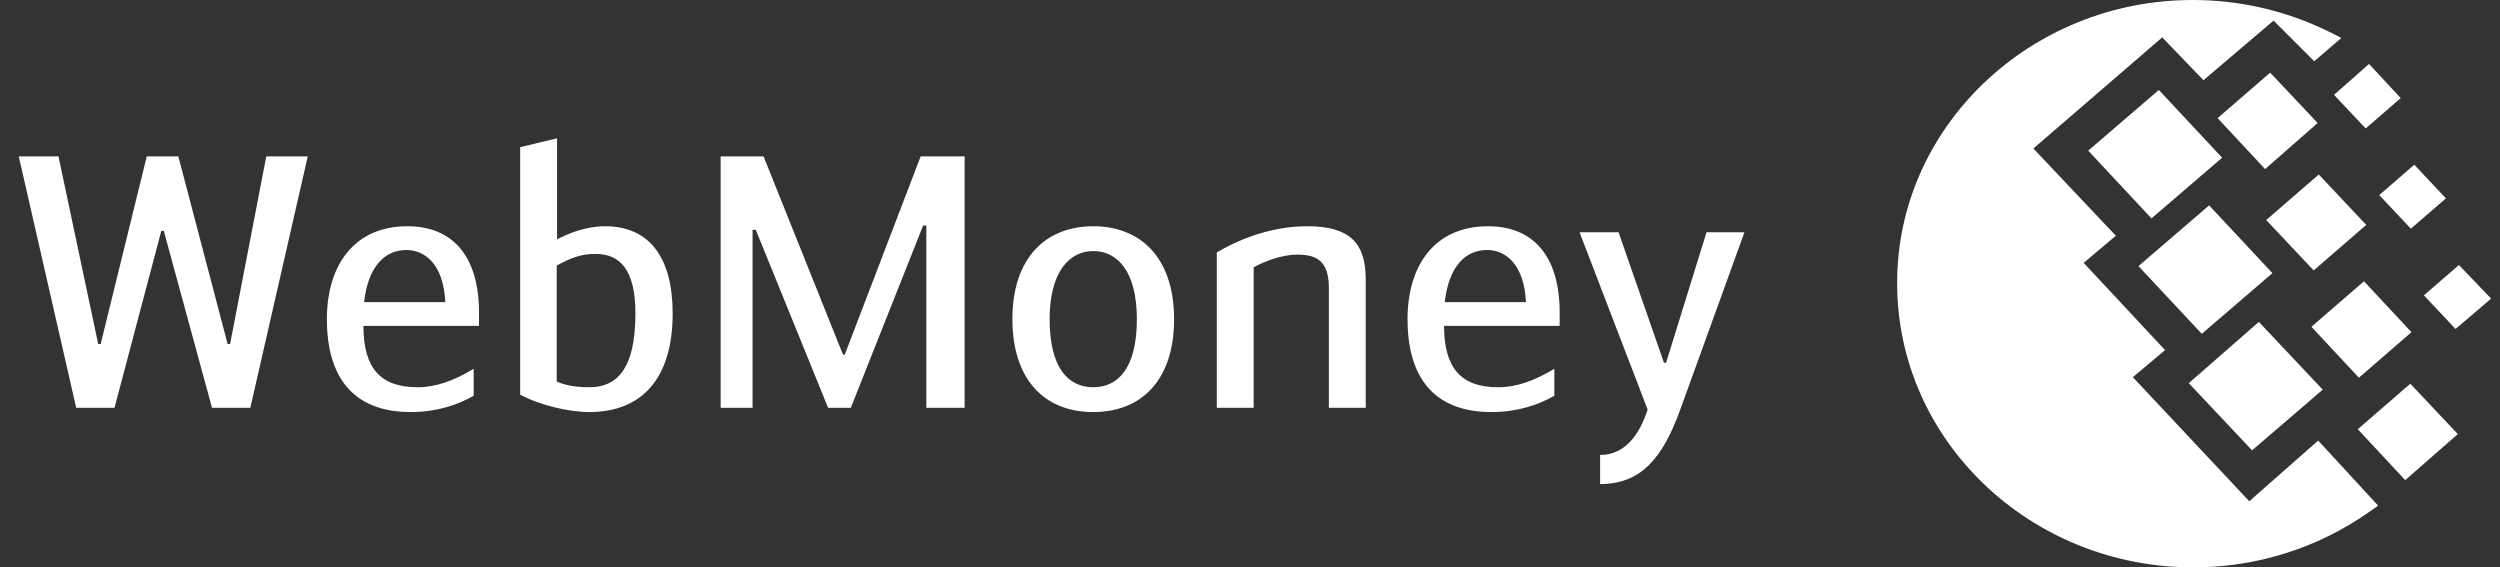
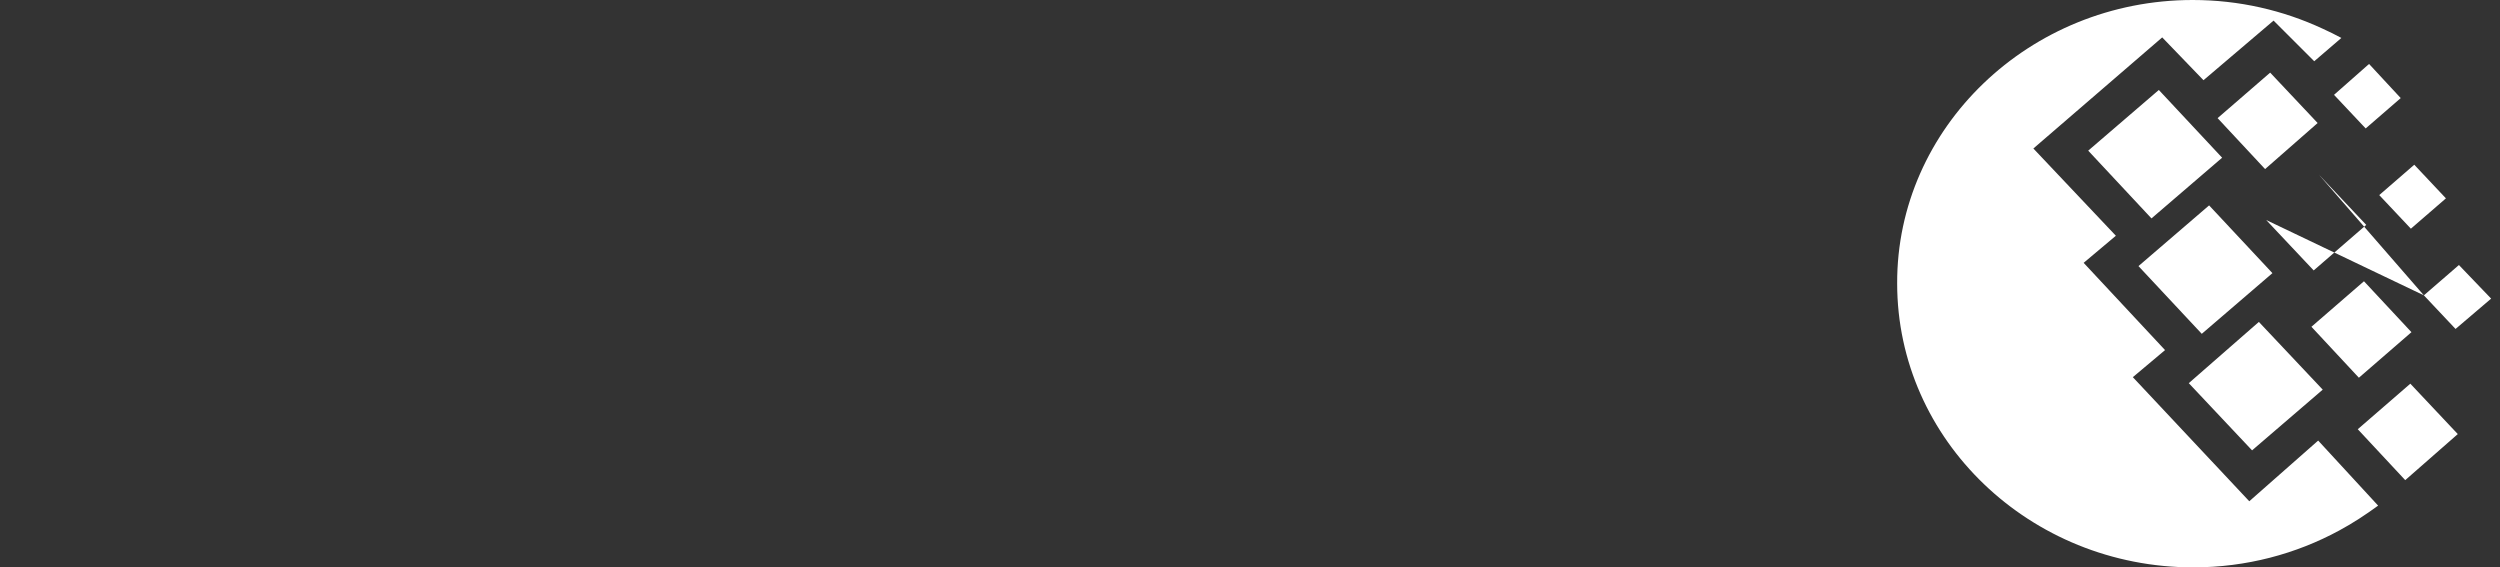
<svg xmlns="http://www.w3.org/2000/svg" width="141" height="32" viewBox="0 0 141 32" fill="none">
  <rect x="0" y="0" width="141" height="32" fill="#333333" stroke="none" />
-   <path d="M11.958 23H14.118L17.358 8.82H15.018L12.978 19.4H12.838L10.058 8.82H8.278L5.678 19.4H5.538L3.298 8.82H1.058L4.298 23H6.458L9.098 13.02H9.238L11.958 23ZM23.536 21.84C21.476 21.84 20.496 20.78 20.496 18.38H27.016V17.64C27.016 14.38 25.476 12.76 22.976 12.76C19.976 12.76 18.436 14.96 18.436 18C18.436 21.16 19.816 23.24 23.176 23.24C24.616 23.24 25.816 22.84 26.716 22.32V20.8C25.616 21.46 24.616 21.84 23.536 21.84ZM22.916 14.1C23.996 14.1 25.016 14.94 25.116 17.04H20.536C20.756 15.04 21.696 14.1 22.916 14.1ZM31.418 7.8L29.338 8.3V22.26C30.538 22.9 32.178 23.24 33.238 23.24C36.138 23.24 37.938 21.42 37.938 17.68C37.938 14.48 36.598 12.76 34.118 12.76C33.038 12.76 32.018 13.18 31.418 13.5V7.8ZM31.398 14.98C32.198 14.54 32.778 14.32 33.578 14.32C34.918 14.32 35.838 15.14 35.838 17.68C35.838 20.92 34.718 21.84 33.238 21.84C32.738 21.84 32.038 21.8 31.398 21.52V14.98ZM43.065 8.82H40.645V23H42.445V12.96H42.625L46.705 23H47.985L52.065 12.72H52.245V23H54.405V8.82H51.925L47.645 20H47.545L43.065 8.82ZM61.659 23.24C64.399 23.24 66.219 21.42 66.219 18C66.219 14.5 64.299 12.76 61.659 12.76C59.019 12.76 57.099 14.5 57.099 18C57.099 21.42 58.919 23.24 61.659 23.24ZM61.659 21.84C60.239 21.84 59.199 20.74 59.199 18C59.199 15.3 60.339 14.16 61.659 14.16C63.019 14.16 64.119 15.3 64.119 18C64.119 20.74 63.079 21.84 61.659 21.84ZM68.627 23H70.707V15.08C71.327 14.72 72.347 14.36 73.147 14.36C74.167 14.36 74.947 14.64 74.947 16.22V23H77.027V15.76C77.027 13.7 76.127 12.76 73.727 12.76C71.427 12.76 69.527 13.7 68.627 14.24V23ZM84.485 21.84C82.425 21.84 81.445 20.78 81.445 18.38H87.965V17.64C87.965 14.38 86.425 12.76 83.925 12.76C80.925 12.76 79.385 14.96 79.385 18C79.385 21.16 80.765 23.24 84.125 23.24C85.565 23.24 86.765 22.84 87.665 22.32V20.8C86.565 21.46 85.565 21.84 84.485 21.84ZM83.865 14.1C84.945 14.1 85.965 14.94 86.065 17.04H81.485C81.705 15.04 82.645 14.1 83.865 14.1ZM93.967 20.46H93.847L91.287 13.1H89.087L92.927 23.1C92.447 24.58 91.607 25.66 90.247 25.66V27.3C92.547 27.3 93.767 25.86 94.767 23.1L98.387 13.1H96.247L93.967 20.46Z" fill="#ffffff" />
-   <path d="M123.67 0C126.284 0 128.77 0.581 131.002 1.62C131.352 1.773 131.704 1.956 132.053 2.14L130.523 3.454L128.229 1.162L124.277 4.524L121.949 2.109L114.682 8.375L119.335 13.296L117.518 14.824L122.109 19.745L120.292 21.272L126.859 28.271L130.745 24.848L134.126 28.517C133.456 29.006 132.723 29.496 131.927 29.923C129.504 31.237 126.698 32 123.703 32C114.49 32 107 24.819 107 15.986C106.968 7.213 114.458 0 123.67 0ZM120.61 15.008L124.594 11.584L128.165 15.405L124.18 18.828L120.61 15.008ZM123.447 21.61L127.4 18.156L131.002 21.976L127.017 25.4L123.447 21.61ZM117.775 8.497L121.758 5.074L125.328 8.895L121.343 12.318L117.775 8.497ZM125.073 6.663L128.037 4.096L130.715 6.938L127.751 9.536L125.073 6.663ZM130.364 18.43L133.328 15.863L136.006 18.735L133.041 21.304L130.364 18.43ZM132.978 24.208L135.943 21.64L138.619 24.482L135.655 27.08L132.978 24.208ZM134.189 11.003L136.165 9.291L137.95 11.187L135.974 12.898L134.189 11.003ZM131.639 5.349L133.615 3.607L135.401 5.532L133.424 7.244L131.639 5.349ZM136.707 16.658L138.683 14.947L140.5 16.842L138.493 18.553L136.707 16.658ZM127.814 12.409L130.779 9.842L133.456 12.684L130.492 15.252L127.814 12.409Z" fill="#ffffff" />
+   <path d="M123.67 0C126.284 0 128.77 0.581 131.002 1.62C131.352 1.773 131.704 1.956 132.053 2.14L130.523 3.454L128.229 1.162L124.277 4.524L121.949 2.109L114.682 8.375L119.335 13.296L117.518 14.824L122.109 19.745L120.292 21.272L126.859 28.271L130.745 24.848L134.126 28.517C133.456 29.006 132.723 29.496 131.927 29.923C129.504 31.237 126.698 32 123.703 32C114.49 32 107 24.819 107 15.986C106.968 7.213 114.458 0 123.67 0ZM120.61 15.008L124.594 11.584L128.165 15.405L124.18 18.828L120.61 15.008ZM123.447 21.61L127.4 18.156L131.002 21.976L127.017 25.4L123.447 21.61ZM117.775 8.497L121.758 5.074L125.328 8.895L121.343 12.318L117.775 8.497ZM125.073 6.663L128.037 4.096L130.715 6.938L127.751 9.536L125.073 6.663ZM130.364 18.43L133.328 15.863L136.006 18.735L133.041 21.304L130.364 18.43ZM132.978 24.208L135.943 21.64L138.619 24.482L135.655 27.08L132.978 24.208ZM134.189 11.003L136.165 9.291L137.95 11.187L135.974 12.898L134.189 11.003ZM131.639 5.349L133.615 3.607L135.401 5.532L133.424 7.244L131.639 5.349ZM136.707 16.658L138.683 14.947L140.5 16.842L138.493 18.553L136.707 16.658ZL130.779 9.842L133.456 12.684L130.492 15.252L127.814 12.409Z" fill="#ffffff" />
</svg>